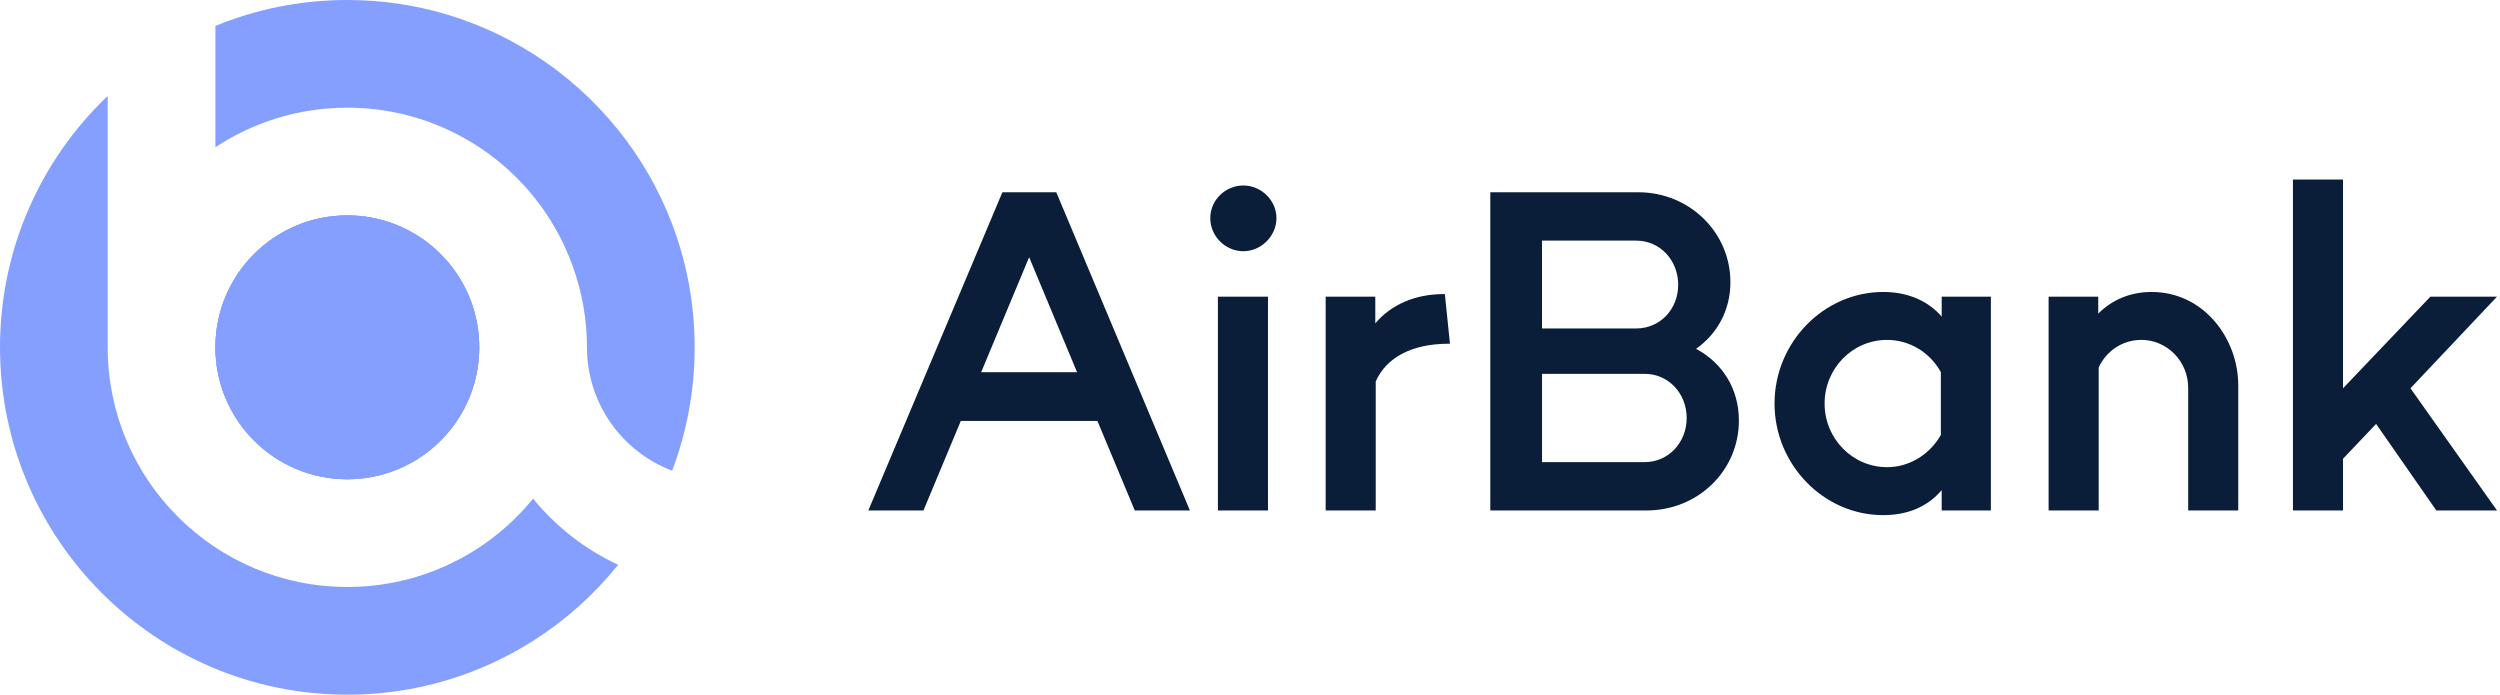
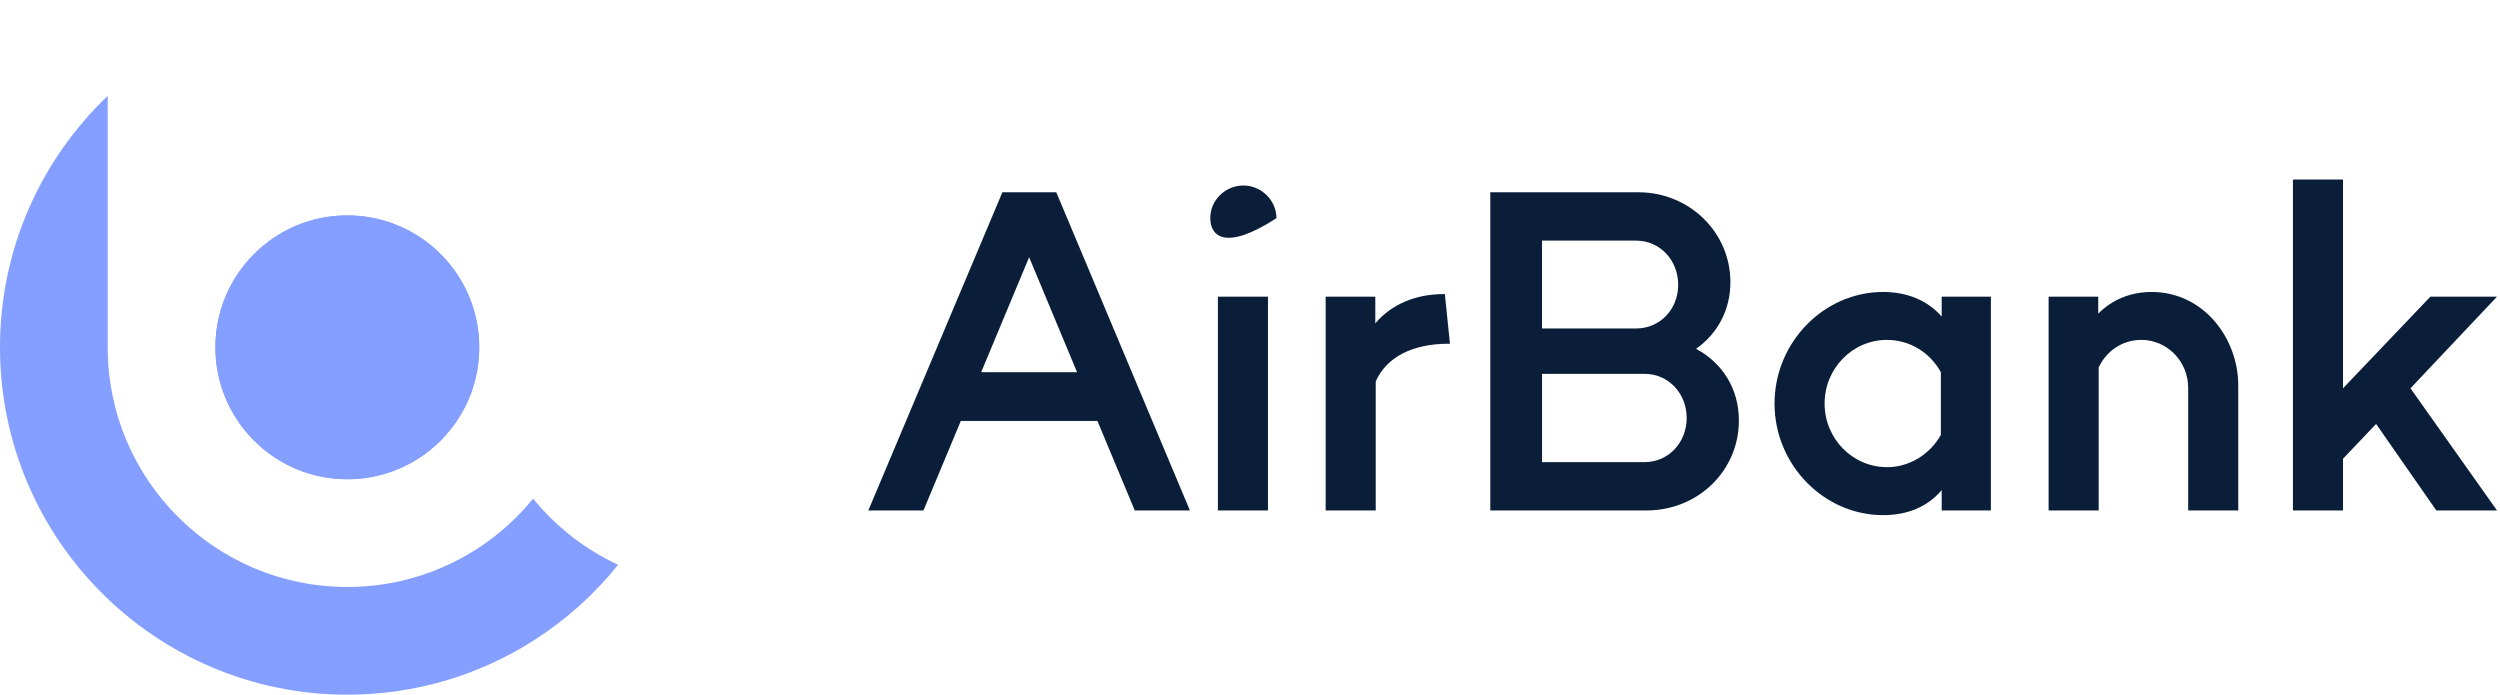
<svg xmlns="http://www.w3.org/2000/svg" width="565" height="157" viewBox="0 0 565 157" fill="none">
  <path d="M108.309 78.496C108.309 91.237 100.315 102.121 89.067 106.376C85.784 107.627 82.219 108.31 78.495 108.31C62.03 108.31 48.682 94.961 48.682 78.496C48.682 62.031 62.03 48.683 78.495 48.683C82.219 48.683 85.784 49.365 89.067 50.617C100.315 54.879 108.309 65.755 108.309 78.496Z" fill="#849FFF" />
-   <path d="M48.682 78.496C48.682 62.031 62.03 48.683 78.495 48.683C82.219 48.683 85.784 49.365 89.067 50.617C100.315 54.879 108.309 65.755 108.309 78.496C108.309 91.237 100.315 102.121 89.067 106.376C85.784 107.627 82.219 108.31 78.495 108.31C62.03 108.31 48.682 94.961 48.682 78.496Z" fill="#849FFF" />
  <path d="M139.701 127.641C134.301 134.368 127.809 140.185 120.482 144.827C108.34 152.532 93.938 157 78.496 157C35.145 156.992 0 121.847 0 78.496C0 56.137 9.344 35.971 24.338 21.675V78.496C24.338 108.4 48.577 132.654 78.496 132.654C86.642 132.654 94.355 130.864 101.264 127.641C108.757 124.175 115.318 119.026 120.482 112.693C125.64 119.018 132.2 124.168 139.701 127.641Z" fill="#849FFF" />
-   <path d="M156.992 78.496C156.992 88.318 155.194 97.715 151.895 106.376C140.648 102.114 132.654 91.238 132.654 78.496C132.654 65.755 128.088 53.605 120.481 44.284C115.324 37.959 108.764 32.817 101.263 29.351C94.354 26.128 86.633 24.338 78.495 24.338C67.483 24.338 57.237 27.622 48.682 33.279V5.863C57.866 2.078 67.945 0 78.495 0C93.936 0 108.339 4.467 120.481 12.173C127.808 16.807 134.292 22.624 139.7 29.358C144.811 35.699 148.952 42.866 151.895 50.617C155.194 59.286 156.992 68.675 156.992 78.496Z" fill="#849FFF" />
  <path d="M108.309 78.496C108.309 91.237 100.315 102.121 89.067 106.376C85.784 107.627 82.219 108.31 78.495 108.31C62.03 108.31 48.682 94.961 48.682 78.496C48.682 62.031 62.03 48.683 78.495 48.683C82.219 48.683 85.784 49.365 89.067 50.617C100.315 54.879 108.309 65.755 108.309 78.496Z" fill="#849FFF" />
  <path d="M226.54 43.453H238.72L268.921 115.366H256.46L248.018 95.132H217.143L208.702 115.366H196.241L226.54 43.453ZM243.415 84.112L232.585 58.129L221.747 84.112H243.415Z" fill="#0A1E3A" />
-   <path d="M281.002 41.921C285.03 41.921 288.48 45.273 288.48 49.3C288.48 53.328 285.03 56.778 281.002 56.778C276.975 56.778 273.524 53.426 273.524 49.3C273.524 45.175 276.975 41.921 281.002 41.921ZM275.246 67.04H286.562V115.366H275.246V67.04Z" fill="#0A1E3A" />
+   <path d="M281.002 41.921C285.03 41.921 288.48 45.273 288.48 49.3C276.975 56.778 273.524 53.426 273.524 49.3C273.524 45.175 276.975 41.921 281.002 41.921ZM275.246 67.04H286.562V115.366H275.246V67.04Z" fill="#0A1E3A" />
  <path d="M299.599 67.04H310.816V73.077C314.365 68.861 319.826 66.464 326.25 66.464H326.538L327.69 77.681H327.402C319.158 77.681 313.311 80.752 310.914 86.213V115.359H299.599V67.033V67.04Z" fill="#0A1E3A" />
  <path d="M336.807 43.453H370.268C381.773 43.453 391.072 52.463 391.072 63.779C391.072 70.104 388.099 75.474 383.305 78.833C389.251 81.996 392.99 87.843 392.99 95.041C392.99 106.356 383.783 115.366 372.088 115.366H336.807V43.453ZM369.783 74.23C375.152 74.23 379.271 69.914 379.271 64.355C379.271 58.796 375.145 54.382 369.783 54.382H348.494V74.23H369.783ZM371.702 104.438C377.071 104.438 381.189 100.024 381.189 94.464C381.189 88.905 377.064 84.491 371.702 84.491H348.501V104.438H371.702Z" fill="#0A1E3A" />
  <path d="M401.045 91.204C401.045 77.4 412.163 65.986 425.587 65.986C431.056 65.986 435.652 67.905 438.822 71.546V67.04H449.94V115.367H438.822V110.763C435.659 114.502 431.154 116.421 425.587 116.421C412.163 116.421 401.045 105.015 401.045 91.204ZM426.452 105.583C431.533 105.583 436.137 102.709 438.632 98.295V84.105C436.137 79.6 431.533 76.817 426.452 76.817C418.686 76.817 412.361 83.24 412.361 91.196C412.361 99.152 418.686 105.576 426.452 105.576V105.583Z" fill="#0A1E3A" />
  <path d="M483.887 76.824C479.671 76.824 476.023 79.319 474.301 83.058V115.367H462.985V67.04H474.202V70.878C477.365 67.716 481.491 65.986 486.284 65.986C497.986 65.986 505.844 76.437 505.844 87.078V115.359H494.528V87.647C494.528 81.701 489.826 76.809 483.887 76.809V76.824Z" fill="#0A1E3A" />
  <path d="M518.205 40.579H529.521V87.753L549.27 67.04H564.325L544.765 87.753L564.325 115.367H550.612L536.999 95.807L529.521 103.672V115.367H518.205V40.579Z" fill="#0A1E3A" />
</svg>